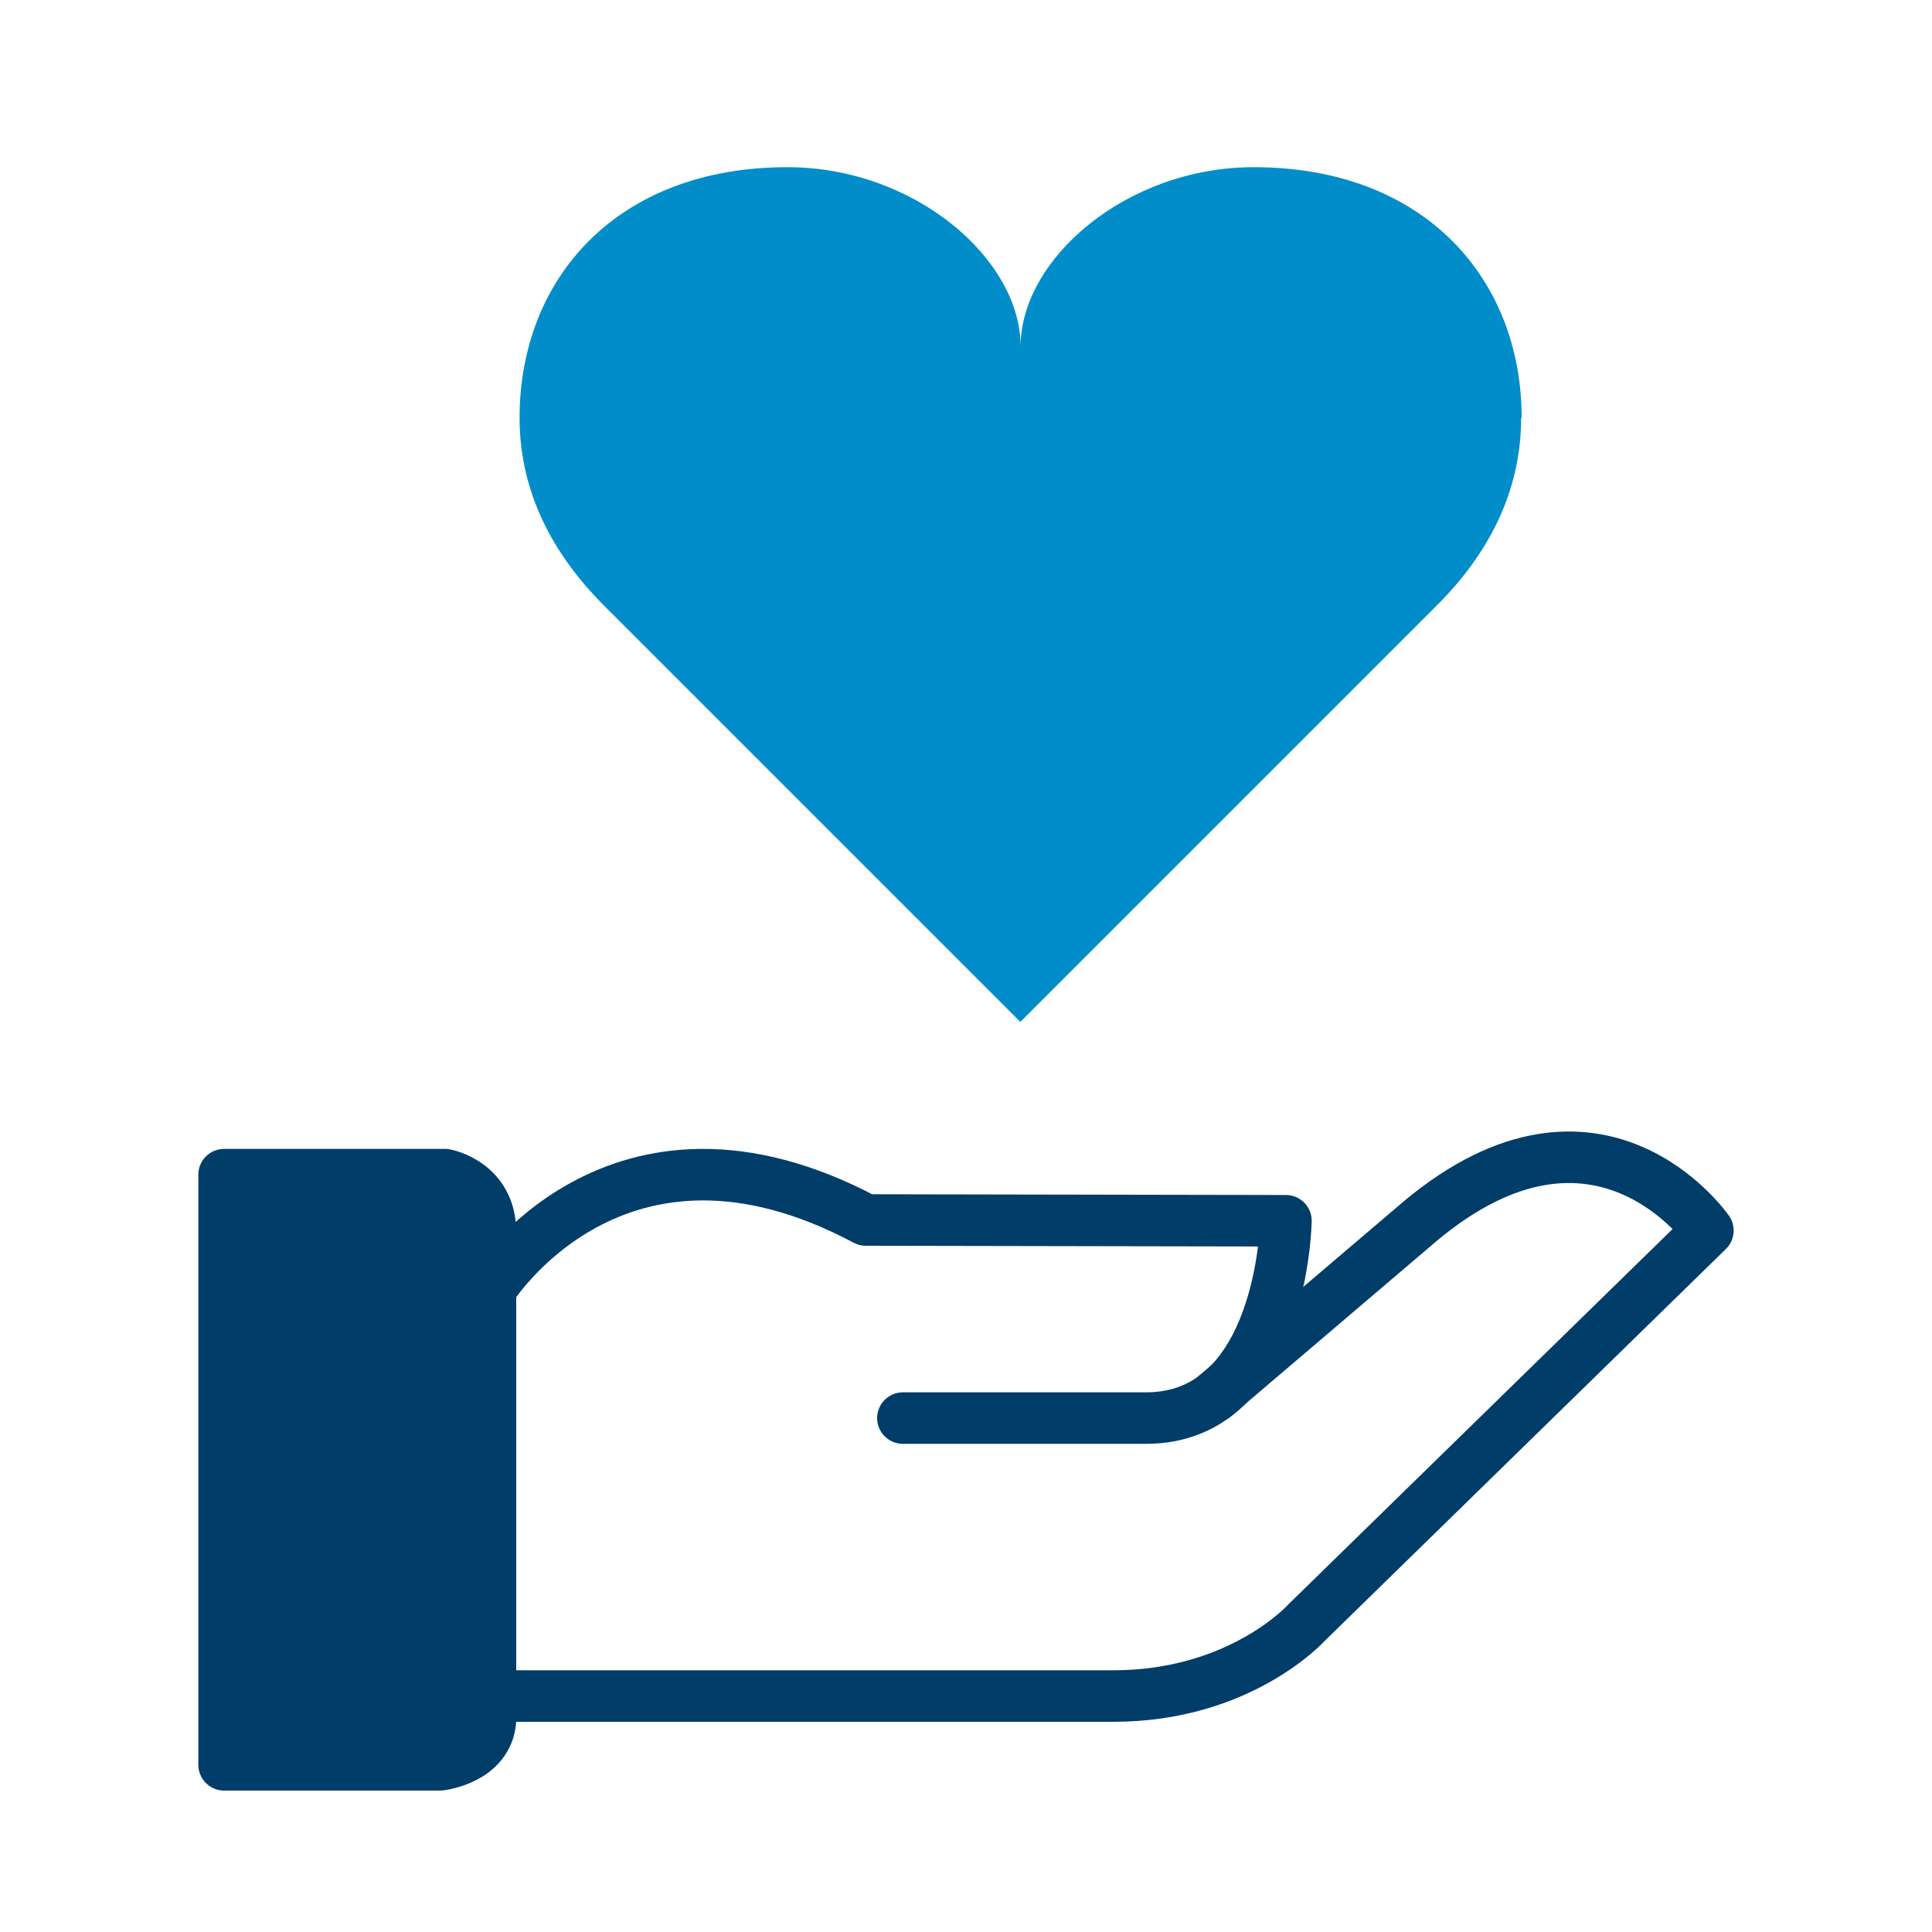
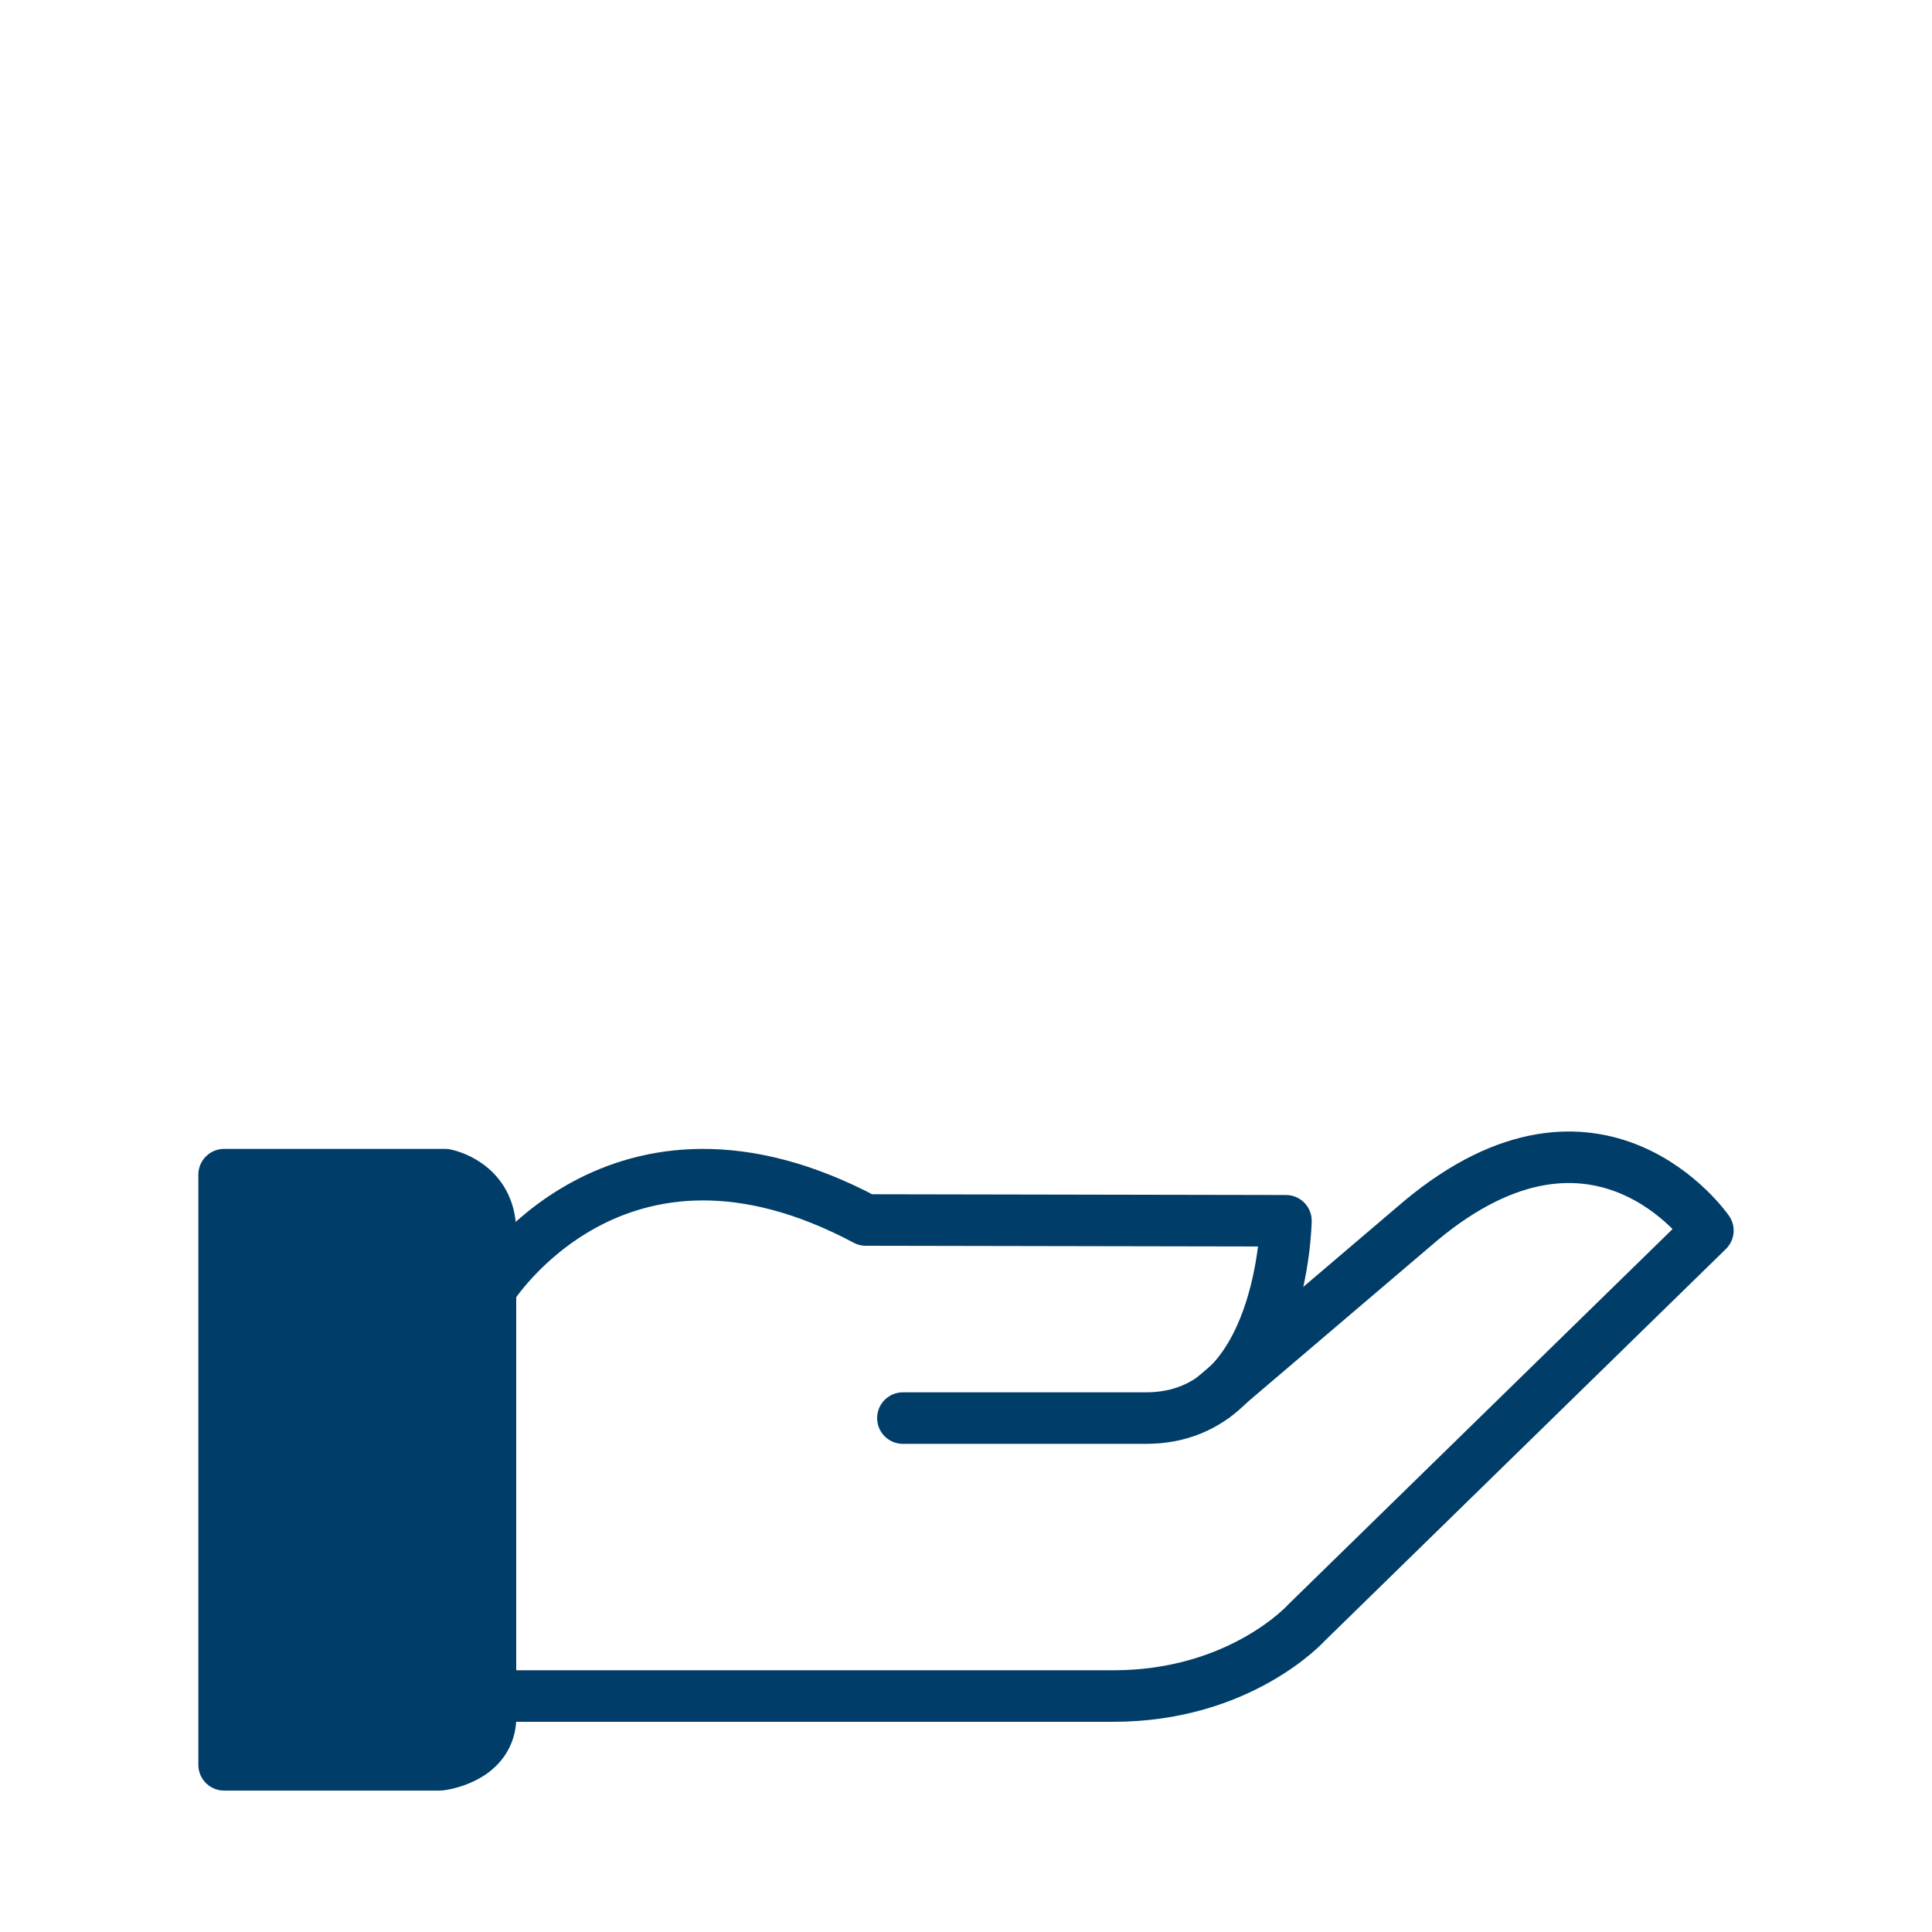
<svg xmlns="http://www.w3.org/2000/svg" id="Layer_1" data-name="Layer 1" viewBox="0 0 75 75">
  <defs>
    <style>
      .cls-1 {
        fill: #008dca;
      }

      .cls-2 {
        fill: #003d69;
      }

      .cls-2, .cls-3 {
        stroke: #003d69;
        stroke-linecap: round;
        stroke-linejoin: round;
        stroke-width: 2px;
      }

      .cls-3 {
        fill: none;
      }
    </style>
  </defs>
  <g>
    <path class="cls-3" d="m19.05,50.03s4.87-7.83,14.56-2.67l16.31.03s-.12,7.66-5.43,7.66h-9.44" />
    <path class="cls-3" d="m19.05,65.84h24.17c4.94,0,7.5-2.85,7.5-2.85l15.58-15.22s-4.24-6.14-11.15-.38l-8.02,6.83" />
    <path class="cls-2" d="m8.7,68.51h8.38s1.85-.2,1.96-1.73v-18.95c0-1.91-1.76-2.23-1.76-2.23h-8.58s0,22.91,0,22.91Z" />
  </g>
-   <path class="cls-1" d="m59.07,16.22c0-5.37-3.75-9.73-10.4-9.73-4.94,0-9.05,3.56-9.05,6.96,0-3.4-4.12-6.96-9.05-6.96-6.65,0-10.4,4.35-10.4,9.73,0,2.89,1.3,5.3,3.25,7.26l16.19,16.19v.02h0v-.02l16.19-16.19c1.96-1.96,3.25-4.37,3.25-7.26h.01Z" />
</svg>